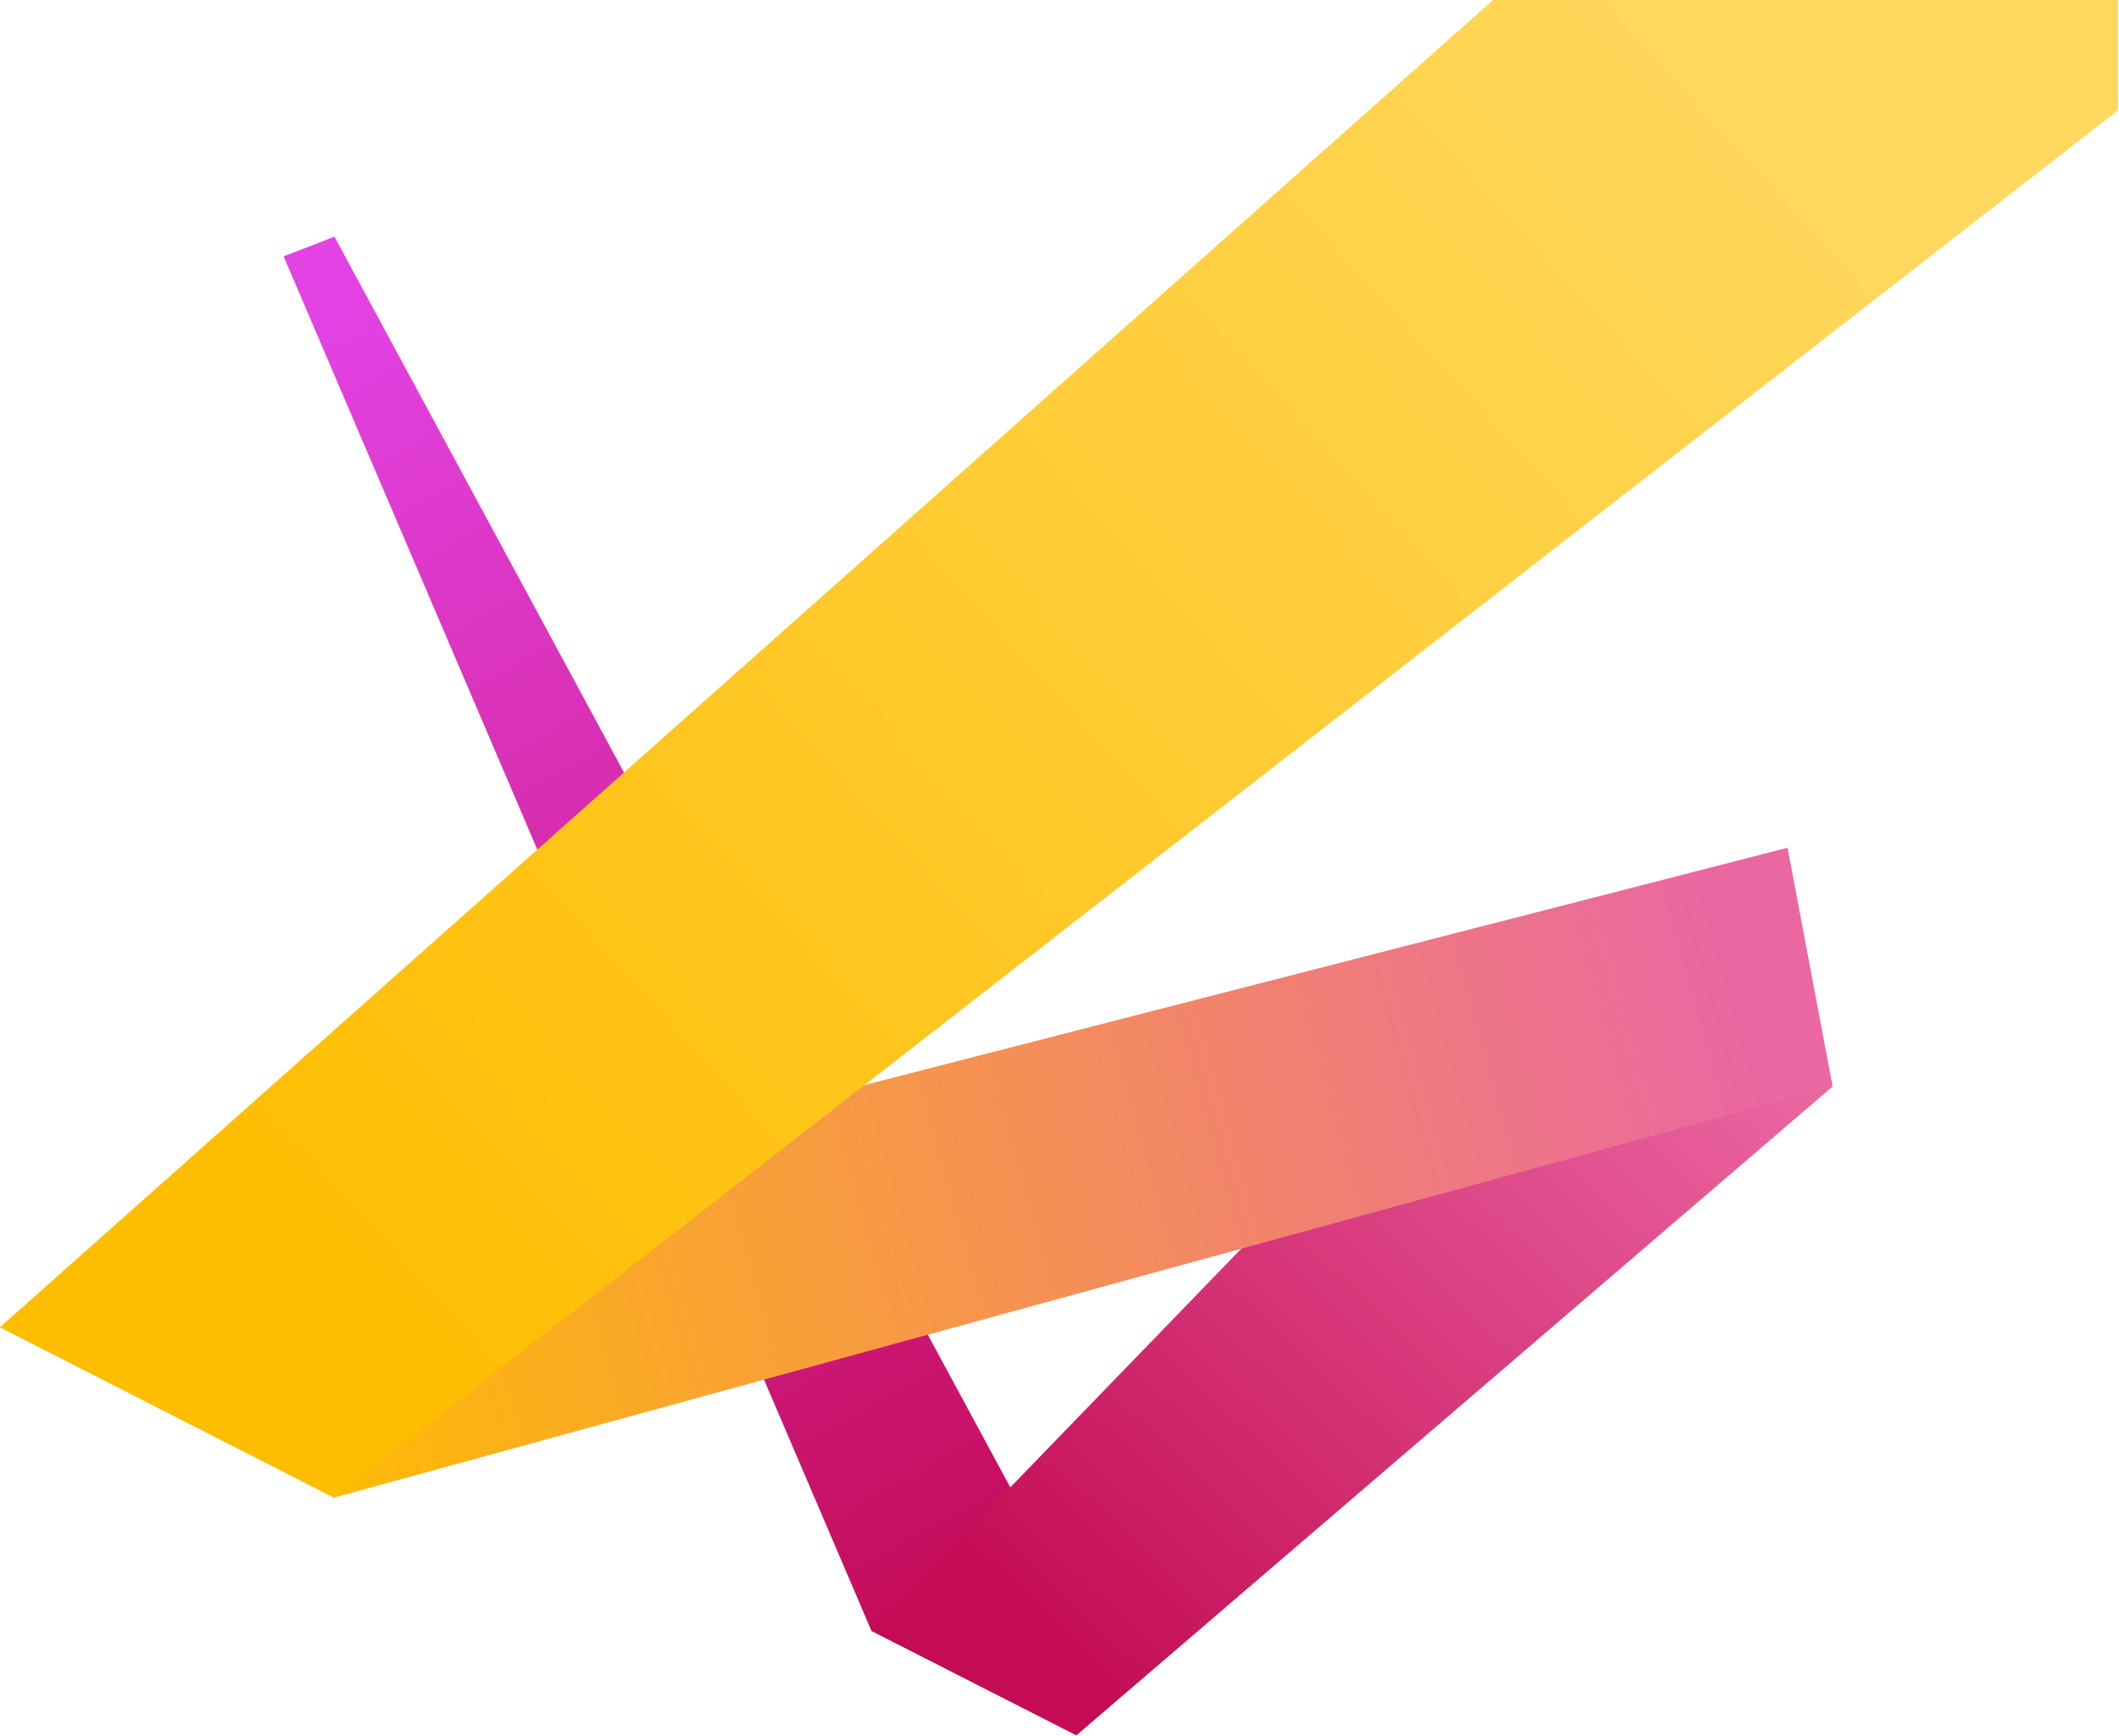
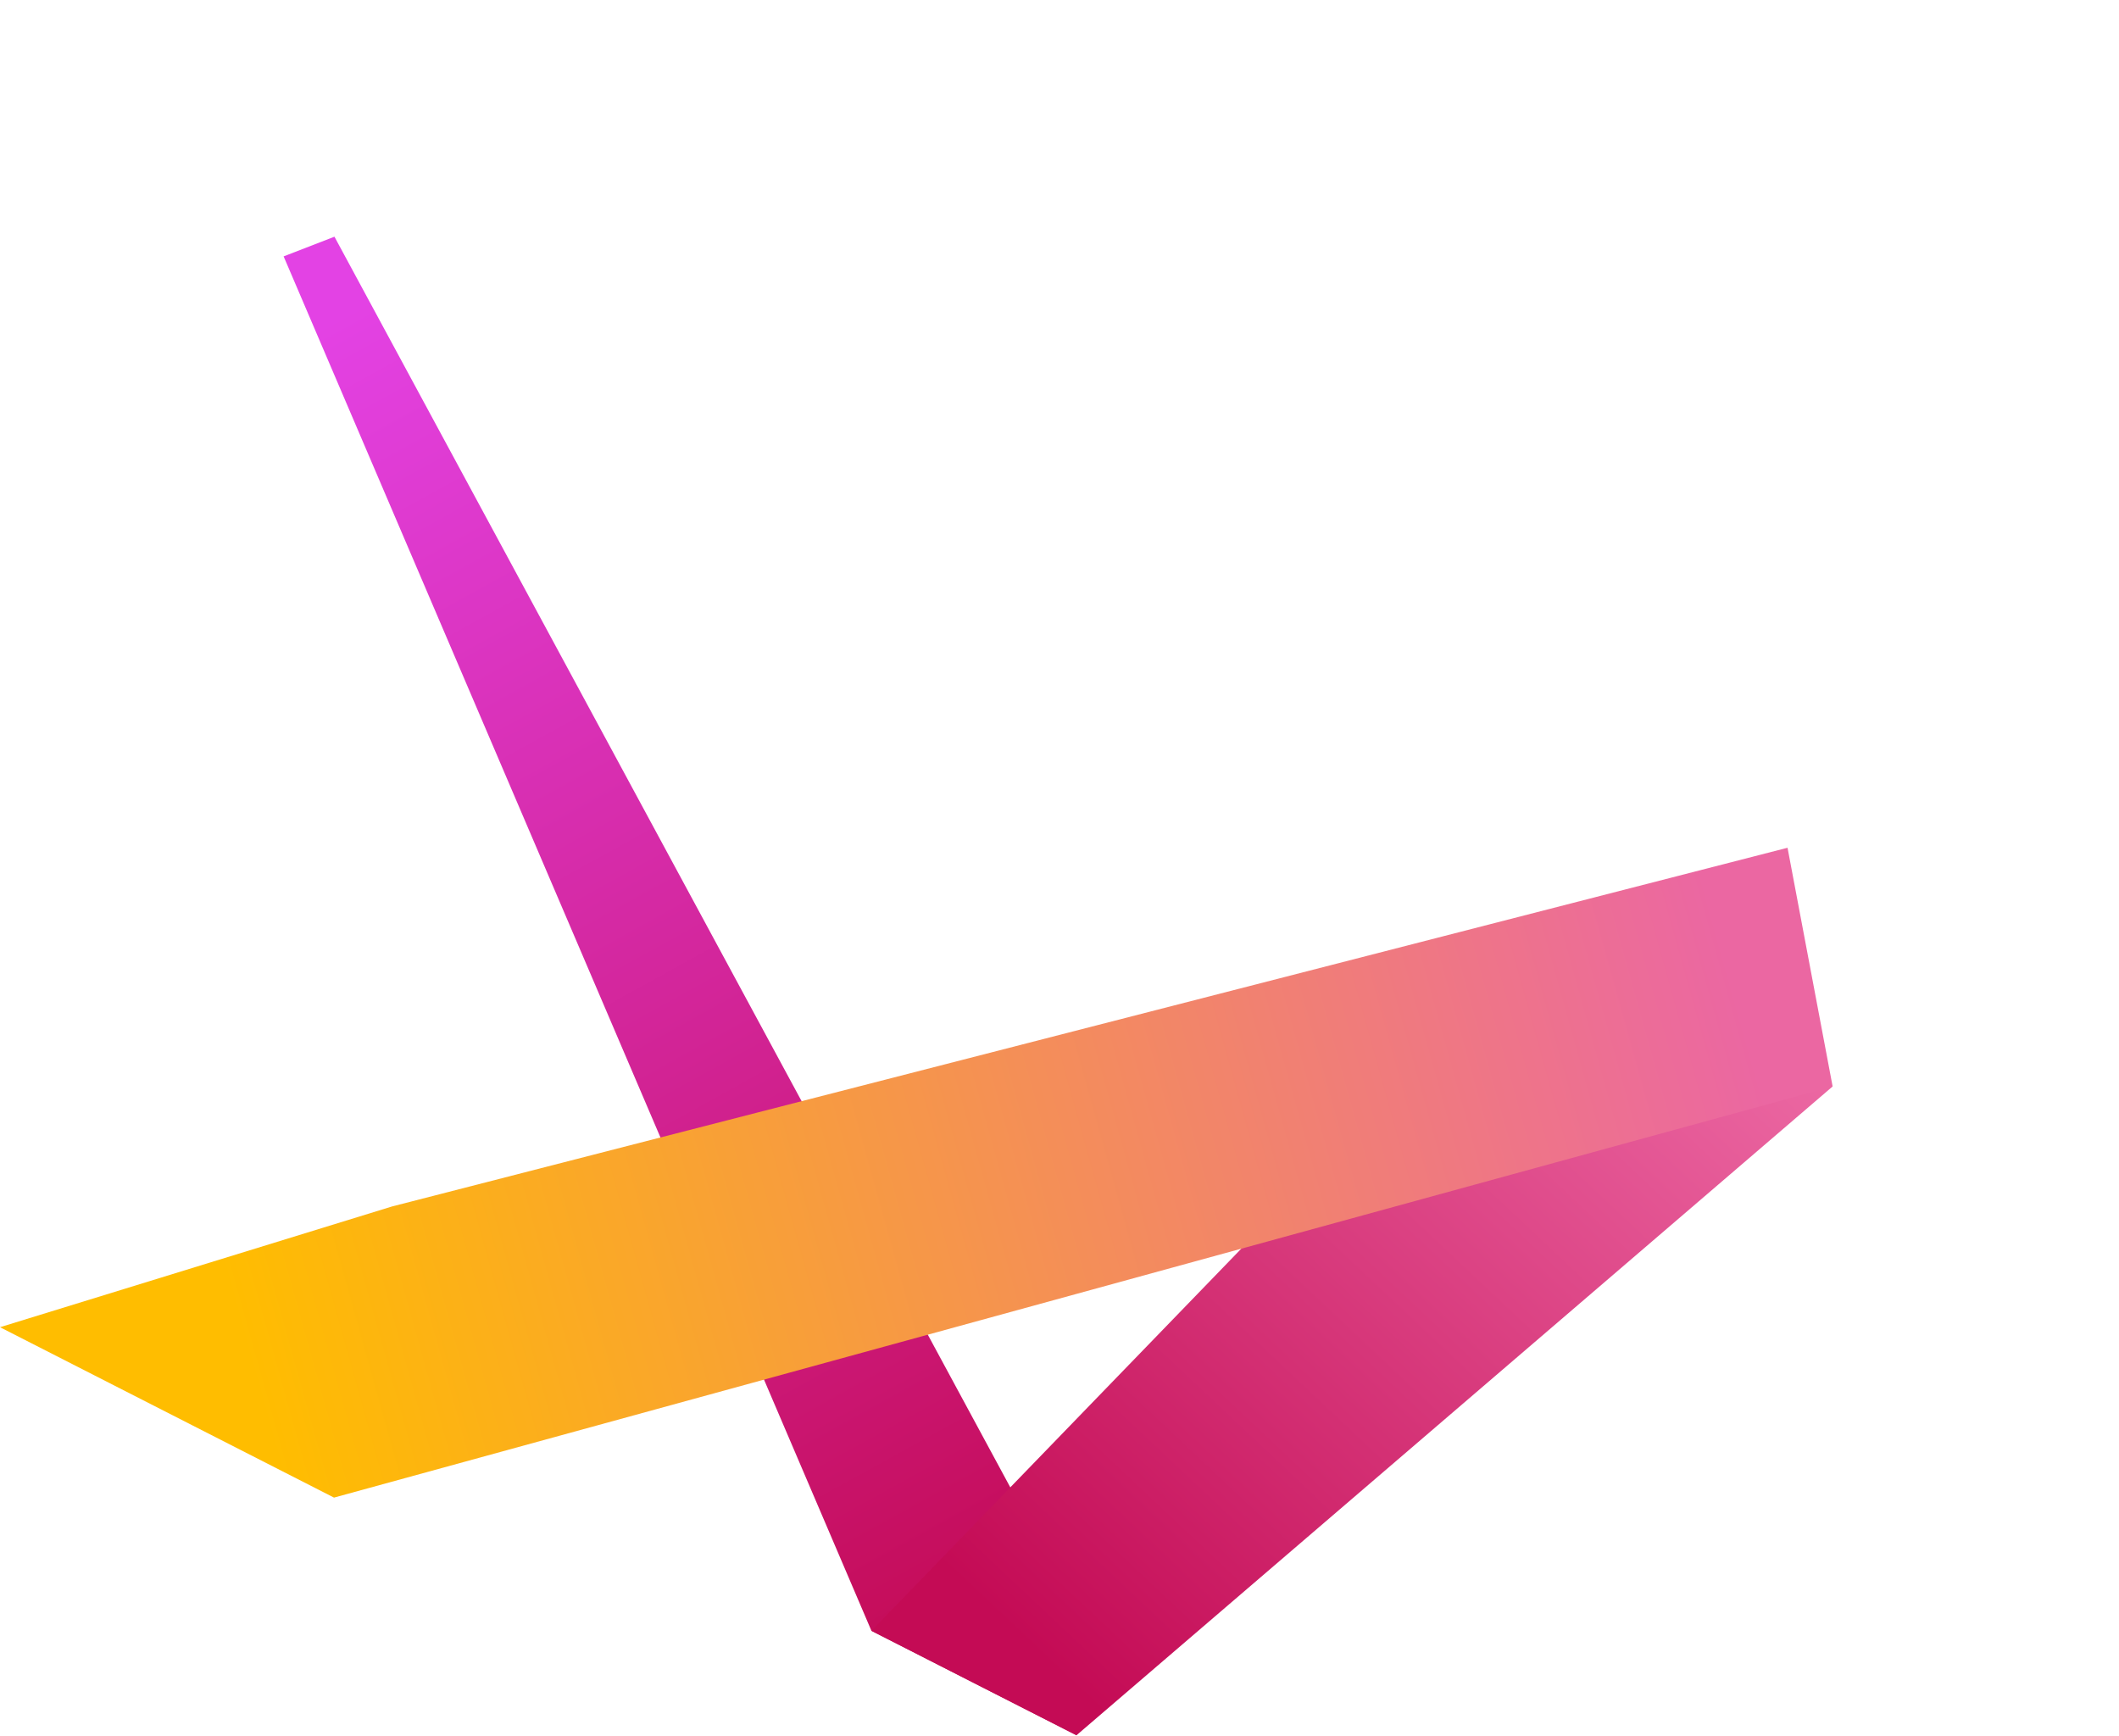
<svg xmlns="http://www.w3.org/2000/svg" width="1133" height="928" viewBox="0 0 1133 928" fill="none">
  <path d="M151.652 137.074L178.825 126.551L575.584 860.695V927.764L465.949 871.926L151.652 137.074Z" fill="url(#paint0_linear_5292_138821)" />
  <path d="M465.949 871.924L773.413 554.25L979.882 580.873L575.584 927.762L465.949 871.924Z" fill="url(#paint1_linear_5292_138821)" />
  <path d="M955.77 453.254L979.88 580.873L178.588 800.692L0 709.592L209.61 645.036L955.77 453.254Z" fill="url(#paint2_linear_5292_138821)" />
-   <path fill-rule="evenodd" clip-rule="evenodd" d="M798.332 0L0 709.593L178.588 800.694L1132.47 59.01V0H798.332Z" fill="url(#paint3_linear_5292_138821)" />
  <defs>
    <linearGradient id="paint0_linear_5292_138821" x1="528.509" y1="872.629" x2="149.695" y2="186.401" gradientUnits="userSpaceOnUse">
      <stop stop-color="#C40B55" />
      <stop offset="1" stop-color="#E342E4" />
    </linearGradient>
    <linearGradient id="paint1_linear_5292_138821" x1="564.994" y1="894.174" x2="914.058" y2="523.294" gradientUnits="userSpaceOnUse">
      <stop stop-color="#C40B55" />
      <stop offset="1" stop-color="#EB67A2" />
    </linearGradient>
    <linearGradient id="paint2_linear_5292_138821" x1="925.653" y1="520.644" x2="136.293" y2="740.792" gradientUnits="userSpaceOnUse">
      <stop stop-color="#EB67A2" />
      <stop offset="1" stop-color="#FFBD00" />
    </linearGradient>
    <linearGradient id="paint3_linear_5292_138821" x1="945.879" y1="12.034" x2="172.387" y2="714.129" gradientUnits="userSpaceOnUse">
      <stop stop-color="#FFD85F" />
      <stop offset="1" stop-color="#FFBD00" />
    </linearGradient>
  </defs>
</svg>